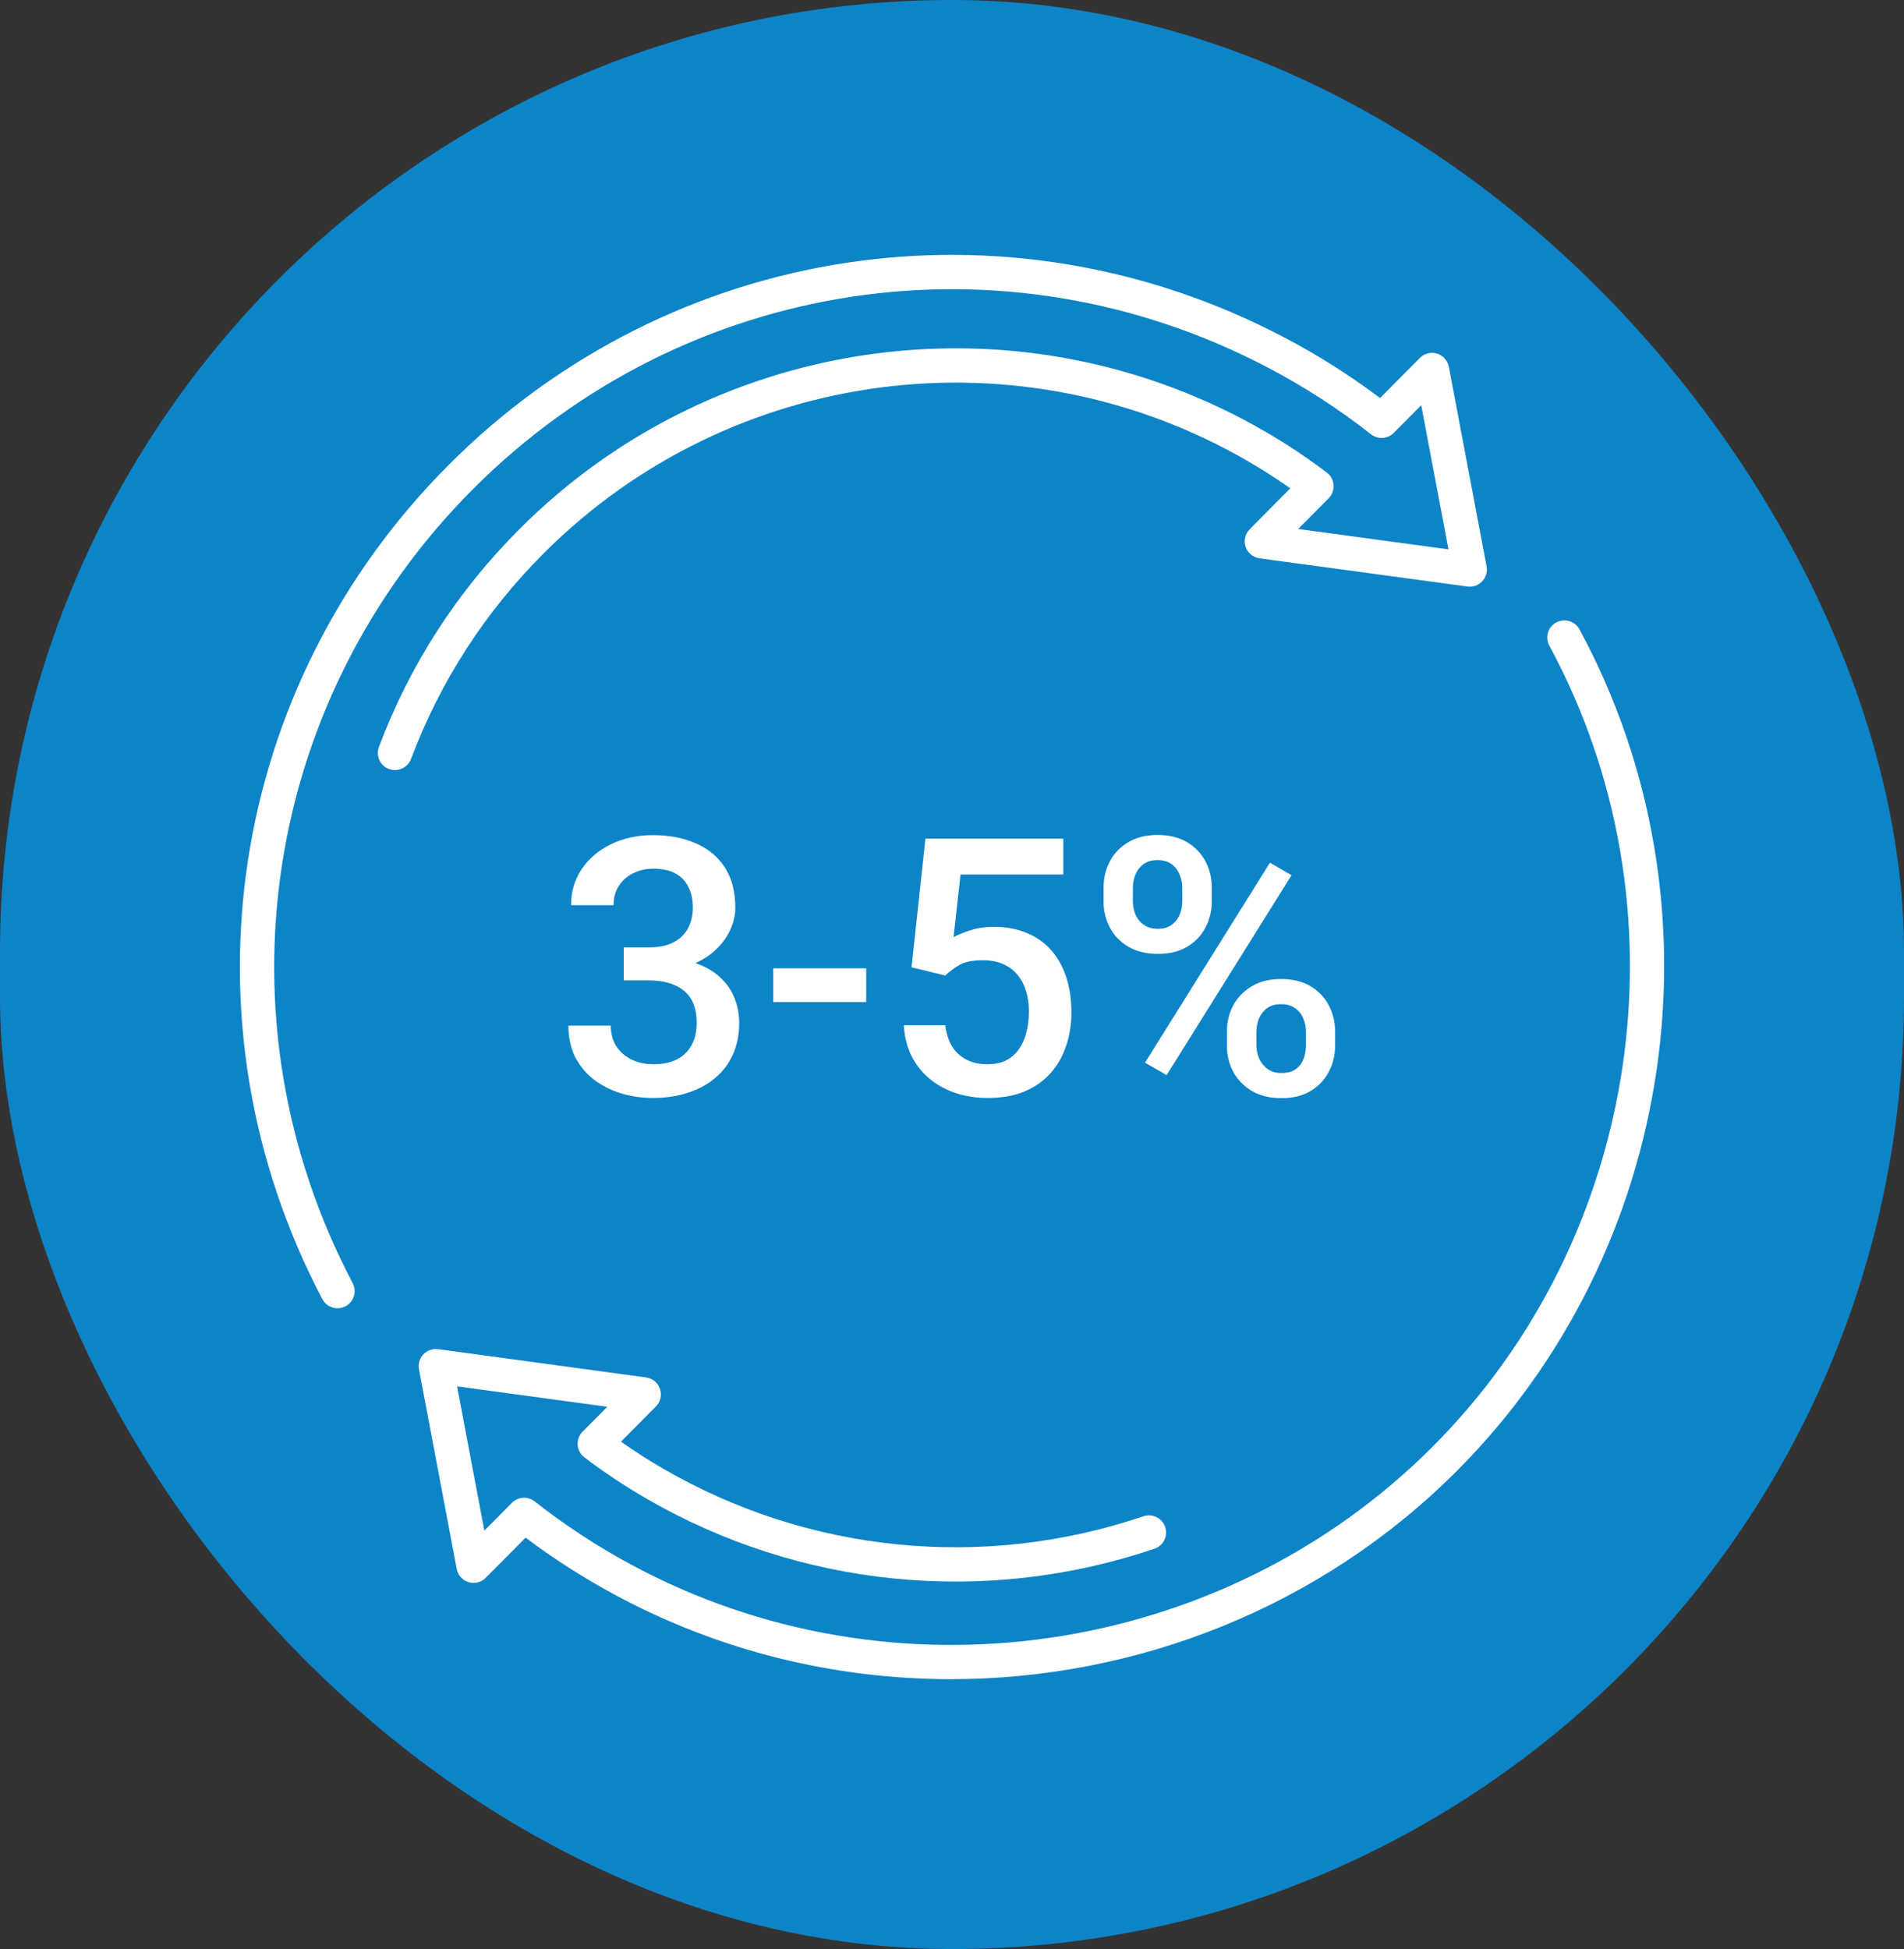
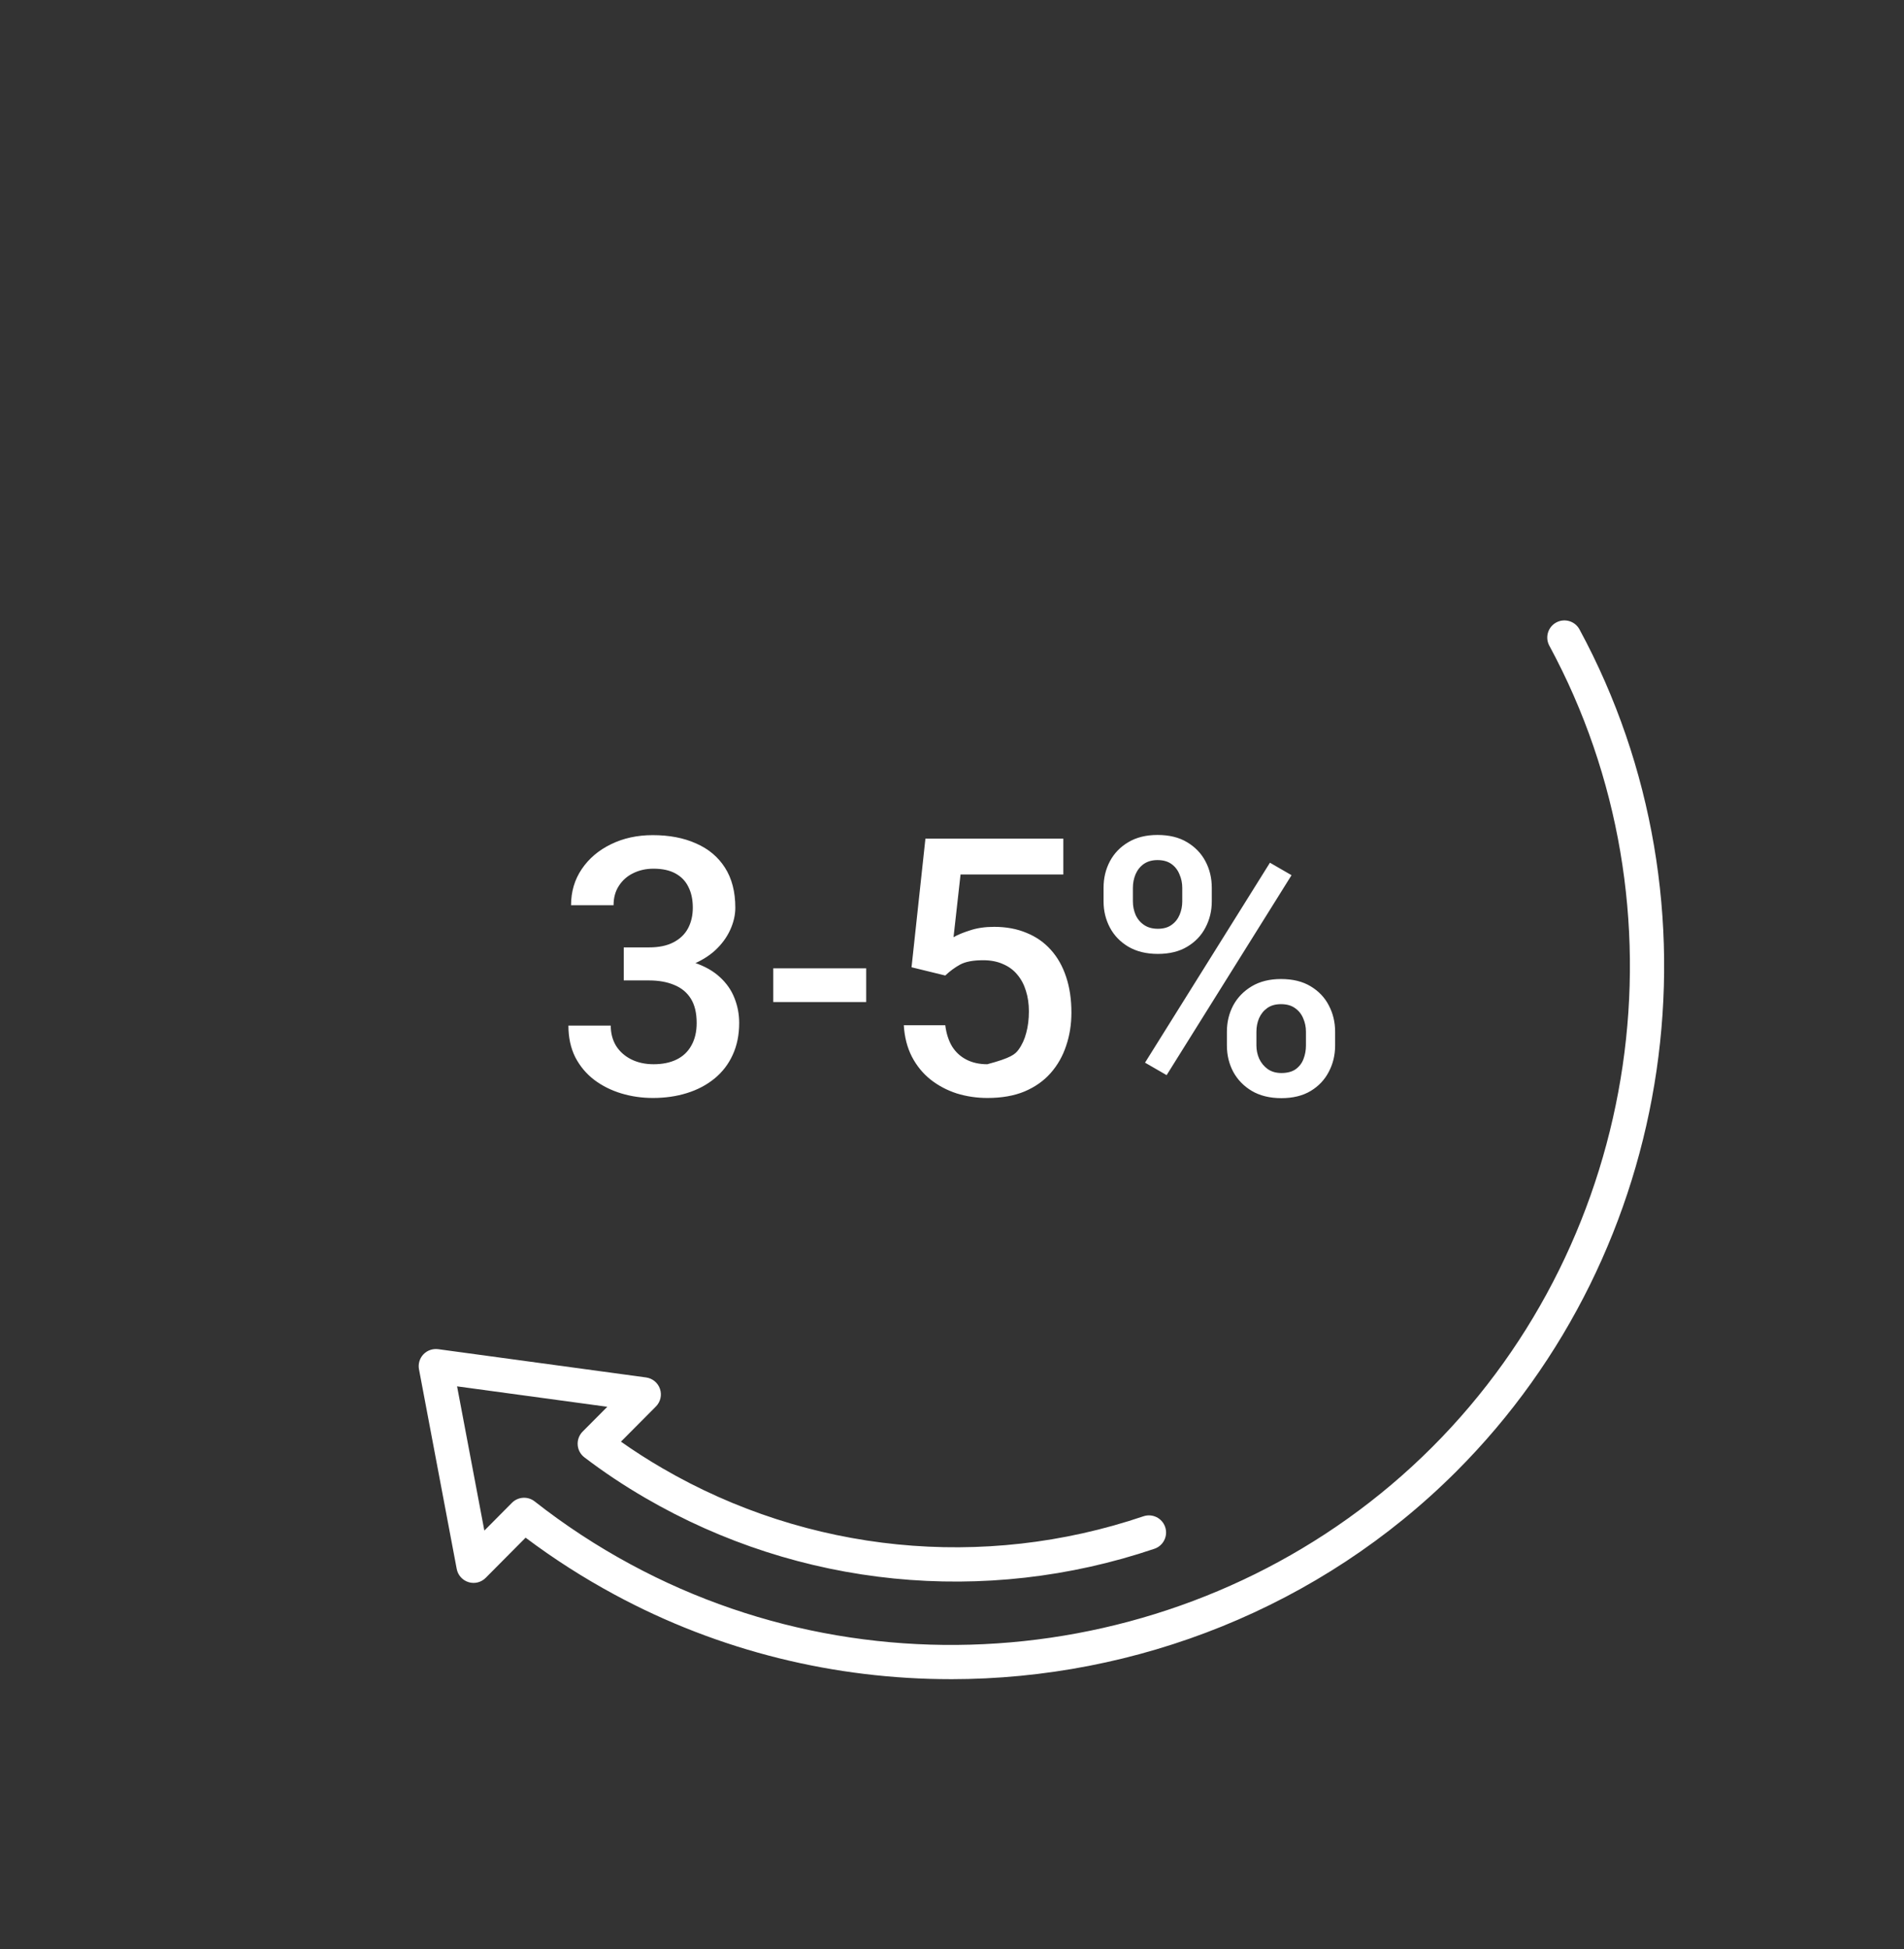
<svg xmlns="http://www.w3.org/2000/svg" width="127" height="130" viewBox="0 0 127 130" fill="none">
  <rect x="0" y="0" width="127" height="130" fill="#333333" stroke="none" />
-   <rect width="127" height="130" rx="63.5" fill="#0D84C7" />
-   <path d="M22.513 87.261C22.102 87.261 21.705 87.039 21.5 86.65C11.768 68.144 15.171 45.767 29.969 30.969C44.766 16.171 67.142 12.767 85.65 22.501C87.858 23.654 90.008 25.014 92.052 26.549L94.706 23.874C95.005 23.572 95.446 23.462 95.853 23.587C96.258 23.711 96.562 24.05 96.641 24.467L99.157 37.776C99.226 38.137 99.116 38.509 98.863 38.776C98.61 39.042 98.242 39.17 97.88 39.121L84.012 37.24C83.583 37.181 83.223 36.885 83.084 36.474C82.944 36.063 83.049 35.609 83.355 35.302L86.065 32.57C85.174 31.942 84.252 31.35 83.316 30.805C68.081 21.925 48.741 24.426 36.283 36.889C32.348 40.822 29.365 45.444 27.416 50.623C27.194 51.214 26.533 51.511 25.943 51.29C25.352 51.068 25.053 50.408 25.276 49.818C27.341 44.331 30.5 39.437 34.666 35.272C47.856 22.076 68.334 19.425 84.464 28.829C85.856 29.638 87.215 30.544 88.502 31.523C88.764 31.722 88.927 32.024 88.951 32.353C88.974 32.682 88.854 33.004 88.622 33.238L86.593 35.282L96.616 36.643L94.798 27.027L92.965 28.874C92.557 29.285 91.902 29.327 91.448 28.968C89.276 27.264 86.969 25.77 84.588 24.527C66.972 15.261 45.672 18.5 31.585 32.586C17.5 46.672 14.26 67.97 23.524 85.585C23.817 86.145 23.603 86.835 23.044 87.129C22.874 87.218 22.693 87.26 22.513 87.26V87.261Z" fill="white" />
  <path d="M63.427 112C55.735 112 48.008 110.154 40.979 106.352C38.921 105.242 36.934 103.97 35.058 102.562L32.398 105.24C32.099 105.543 31.659 105.655 31.252 105.528C30.846 105.403 30.543 105.065 30.464 104.648L27.948 91.334C27.879 90.973 27.989 90.601 28.242 90.334C28.496 90.068 28.862 89.943 29.225 89.989L43.093 91.875C43.523 91.934 43.883 92.23 44.022 92.641C44.161 93.052 44.056 93.506 43.749 93.814L41.418 96.158C42.301 96.781 43.225 97.373 44.177 97.927C53.888 103.584 65.584 104.755 76.269 101.136C76.87 100.933 77.516 101.255 77.719 101.852C77.921 102.45 77.6 103.099 77.002 103.302C65.693 107.133 53.309 105.894 43.028 99.903C41.609 99.079 40.247 98.171 38.98 97.204C38.696 96.988 38.53 96.653 38.53 96.296C38.53 95.993 38.65 95.7 38.863 95.486L40.508 93.832L30.488 92.469L32.307 102.09L34.146 100.238C34.554 99.826 35.207 99.785 35.663 100.144C37.67 101.721 39.824 103.132 42.066 104.341C59.507 113.775 81.489 110.562 95.526 96.525C109.562 82.489 112.776 60.508 103.343 43.068C103.043 42.513 103.249 41.819 103.804 41.519C104.36 41.219 105.053 41.425 105.354 41.98C115.265 60.302 111.887 83.397 97.142 98.142C88.053 107.231 75.789 112 63.429 112.001L63.427 112Z" fill="white" />
-   <path d="M41.605 63.191H43.293C43.949 63.191 44.492 63.078 44.922 62.852C45.359 62.625 45.684 62.312 45.895 61.914C46.105 61.516 46.211 61.059 46.211 60.543C46.211 60.004 46.113 59.543 45.918 59.16C45.73 58.77 45.441 58.469 45.051 58.258C44.668 58.047 44.18 57.941 43.586 57.941C43.086 57.941 42.633 58.043 42.227 58.246C41.828 58.441 41.512 58.723 41.277 59.09C41.043 59.449 40.926 59.879 40.926 60.379H38.09C38.09 59.473 38.328 58.668 38.805 57.965C39.281 57.262 39.93 56.711 40.75 56.312C41.578 55.906 42.508 55.703 43.539 55.703C44.641 55.703 45.602 55.887 46.422 56.254C47.25 56.613 47.895 57.152 48.355 57.871C48.816 58.59 49.047 59.48 49.047 60.543C49.047 61.027 48.934 61.52 48.707 62.02C48.48 62.52 48.145 62.977 47.699 63.391C47.254 63.797 46.699 64.129 46.035 64.387C45.371 64.637 44.602 64.762 43.727 64.762H41.605V63.191ZM41.605 65.394V63.848H43.727C44.727 63.848 45.578 63.965 46.281 64.199C46.992 64.434 47.57 64.758 48.016 65.172C48.461 65.578 48.785 66.043 48.988 66.566C49.199 67.09 49.305 67.644 49.305 68.231C49.305 69.027 49.16 69.738 48.871 70.363C48.59 70.981 48.188 71.504 47.664 71.934C47.141 72.363 46.527 72.688 45.824 72.906C45.129 73.125 44.371 73.234 43.551 73.234C42.816 73.234 42.113 73.133 41.441 72.93C40.77 72.727 40.168 72.426 39.637 72.027C39.105 71.621 38.684 71.117 38.371 70.516C38.066 69.906 37.914 69.203 37.914 68.406H40.738C40.738 68.914 40.855 69.363 41.09 69.754C41.332 70.137 41.668 70.438 42.098 70.656C42.535 70.875 43.035 70.984 43.598 70.984C44.191 70.984 44.703 70.879 45.133 70.668C45.562 70.457 45.891 70.144 46.117 69.731C46.352 69.316 46.469 68.816 46.469 68.231C46.469 67.566 46.34 67.027 46.082 66.613C45.824 66.199 45.457 65.894 44.98 65.699C44.504 65.496 43.941 65.394 43.293 65.394H41.605ZM57.777 64.586V66.836H51.578V64.586H57.777ZM63.051 65.066L60.801 64.516L61.727 55.938H70.926V58.328H64.07L63.602 62.512C63.867 62.355 64.234 62.203 64.703 62.055C65.172 61.898 65.707 61.82 66.309 61.82C67.113 61.82 67.832 61.953 68.465 62.219C69.106 62.477 69.648 62.855 70.094 63.355C70.539 63.848 70.879 64.449 71.113 65.16C71.348 65.863 71.465 66.656 71.465 67.539C71.465 68.328 71.348 69.066 71.113 69.754C70.887 70.441 70.543 71.047 70.082 71.57C69.621 72.094 69.039 72.504 68.336 72.801C67.641 73.09 66.816 73.234 65.863 73.234C65.152 73.234 64.469 73.133 63.812 72.93C63.164 72.719 62.582 72.41 62.066 72.004C61.551 71.59 61.137 71.082 60.824 70.481C60.512 69.871 60.332 69.172 60.285 68.383H63.051C63.121 68.938 63.273 69.41 63.508 69.801C63.75 70.184 64.07 70.477 64.469 70.68C64.867 70.883 65.328 70.984 65.852 70.984C66.328 70.984 66.738 70.902 67.082 70.738C67.426 70.566 67.711 70.324 67.938 70.012C68.172 69.691 68.344 69.316 68.453 68.887C68.57 68.457 68.629 67.981 68.629 67.457C68.629 66.957 68.562 66.5 68.43 66.086C68.305 65.672 68.113 65.312 67.856 65.008C67.606 64.703 67.289 64.469 66.906 64.305C66.523 64.133 66.082 64.047 65.582 64.047C64.91 64.047 64.394 64.144 64.035 64.34C63.684 64.535 63.355 64.777 63.051 65.066ZM73.609 60.121V59.219C73.609 58.57 73.75 57.98 74.031 57.449C74.312 56.918 74.723 56.492 75.262 56.172C75.801 55.852 76.449 55.691 77.207 55.691C77.988 55.691 78.644 55.852 79.176 56.172C79.715 56.492 80.125 56.918 80.406 57.449C80.688 57.98 80.828 58.57 80.828 59.219V60.121C80.828 60.754 80.688 61.336 80.406 61.867C80.133 62.398 79.727 62.824 79.188 63.145C78.656 63.465 78.004 63.625 77.231 63.625C76.465 63.625 75.809 63.465 75.262 63.145C74.723 62.824 74.312 62.398 74.031 61.867C73.75 61.336 73.609 60.754 73.609 60.121ZM75.566 59.219V60.121C75.566 60.434 75.625 60.73 75.742 61.012C75.867 61.293 76.055 61.52 76.305 61.691C76.555 61.863 76.863 61.949 77.231 61.949C77.606 61.949 77.91 61.863 78.144 61.691C78.387 61.52 78.566 61.293 78.684 61.012C78.801 60.73 78.859 60.434 78.859 60.121V59.219C78.859 58.898 78.797 58.598 78.672 58.316C78.555 58.027 78.375 57.797 78.133 57.625C77.891 57.453 77.582 57.367 77.207 57.367C76.848 57.367 76.543 57.453 76.293 57.625C76.051 57.797 75.867 58.027 75.742 58.316C75.625 58.598 75.566 58.898 75.566 59.219ZM81.836 69.731V68.816C81.836 68.176 81.977 67.59 82.258 67.059C82.547 66.527 82.961 66.102 83.5 65.781C84.039 65.461 84.688 65.301 85.445 65.301C86.227 65.301 86.883 65.461 87.414 65.781C87.953 66.102 88.359 66.527 88.633 67.059C88.914 67.59 89.055 68.176 89.055 68.816V69.731C89.055 70.371 88.914 70.957 88.633 71.488C88.359 72.019 87.957 72.445 87.426 72.766C86.894 73.086 86.242 73.246 85.469 73.246C84.703 73.246 84.047 73.086 83.5 72.766C82.961 72.445 82.547 72.019 82.258 71.488C81.977 70.957 81.836 70.371 81.836 69.731ZM83.805 68.816V69.731C83.805 70.043 83.867 70.34 83.992 70.621C84.125 70.902 84.316 71.133 84.566 71.312C84.816 71.484 85.117 71.57 85.469 71.57C85.867 71.57 86.188 71.484 86.43 71.312C86.672 71.133 86.844 70.906 86.945 70.633C87.055 70.352 87.109 70.051 87.109 69.731V68.816C87.109 68.496 87.047 68.195 86.922 67.914C86.805 67.633 86.621 67.406 86.371 67.234C86.129 67.062 85.82 66.977 85.445 66.977C85.078 66.977 84.773 67.062 84.531 67.234C84.289 67.406 84.106 67.633 83.981 67.914C83.863 68.195 83.805 68.496 83.805 68.816ZM86.148 58.375L77.816 71.711L76.375 70.879L84.707 57.543L86.148 58.375Z" fill="white" />
+   <path d="M41.605 63.191H43.293C43.949 63.191 44.492 63.078 44.922 62.852C45.359 62.625 45.684 62.312 45.895 61.914C46.105 61.516 46.211 61.059 46.211 60.543C46.211 60.004 46.113 59.543 45.918 59.16C45.73 58.77 45.441 58.469 45.051 58.258C44.668 58.047 44.18 57.941 43.586 57.941C43.086 57.941 42.633 58.043 42.227 58.246C41.828 58.441 41.512 58.723 41.277 59.09C41.043 59.449 40.926 59.879 40.926 60.379H38.09C38.09 59.473 38.328 58.668 38.805 57.965C39.281 57.262 39.93 56.711 40.75 56.312C41.578 55.906 42.508 55.703 43.539 55.703C44.641 55.703 45.602 55.887 46.422 56.254C47.25 56.613 47.895 57.152 48.355 57.871C48.816 58.59 49.047 59.48 49.047 60.543C49.047 61.027 48.934 61.52 48.707 62.02C48.48 62.52 48.145 62.977 47.699 63.391C47.254 63.797 46.699 64.129 46.035 64.387C45.371 64.637 44.602 64.762 43.727 64.762H41.605V63.191ZM41.605 65.394V63.848H43.727C44.727 63.848 45.578 63.965 46.281 64.199C46.992 64.434 47.57 64.758 48.016 65.172C48.461 65.578 48.785 66.043 48.988 66.566C49.199 67.09 49.305 67.644 49.305 68.231C49.305 69.027 49.16 69.738 48.871 70.363C48.59 70.981 48.188 71.504 47.664 71.934C47.141 72.363 46.527 72.688 45.824 72.906C45.129 73.125 44.371 73.234 43.551 73.234C42.816 73.234 42.113 73.133 41.441 72.93C40.77 72.727 40.168 72.426 39.637 72.027C39.105 71.621 38.684 71.117 38.371 70.516C38.066 69.906 37.914 69.203 37.914 68.406H40.738C40.738 68.914 40.855 69.363 41.09 69.754C41.332 70.137 41.668 70.438 42.098 70.656C42.535 70.875 43.035 70.984 43.598 70.984C44.191 70.984 44.703 70.879 45.133 70.668C45.562 70.457 45.891 70.144 46.117 69.731C46.352 69.316 46.469 68.816 46.469 68.231C46.469 67.566 46.34 67.027 46.082 66.613C45.824 66.199 45.457 65.894 44.98 65.699C44.504 65.496 43.941 65.394 43.293 65.394H41.605ZM57.777 64.586V66.836H51.578V64.586H57.777ZM63.051 65.066L60.801 64.516L61.727 55.938H70.926V58.328H64.07L63.602 62.512C63.867 62.355 64.234 62.203 64.703 62.055C65.172 61.898 65.707 61.82 66.309 61.82C67.113 61.82 67.832 61.953 68.465 62.219C69.106 62.477 69.648 62.855 70.094 63.355C70.539 63.848 70.879 64.449 71.113 65.16C71.348 65.863 71.465 66.656 71.465 67.539C71.465 68.328 71.348 69.066 71.113 69.754C70.887 70.441 70.543 71.047 70.082 71.57C69.621 72.094 69.039 72.504 68.336 72.801C67.641 73.09 66.816 73.234 65.863 73.234C65.152 73.234 64.469 73.133 63.812 72.93C63.164 72.719 62.582 72.41 62.066 72.004C61.551 71.59 61.137 71.082 60.824 70.481C60.512 69.871 60.332 69.172 60.285 68.383H63.051C63.121 68.938 63.273 69.41 63.508 69.801C63.75 70.184 64.07 70.477 64.469 70.68C64.867 70.883 65.328 70.984 65.852 70.984C67.426 70.566 67.711 70.324 67.938 70.012C68.172 69.691 68.344 69.316 68.453 68.887C68.57 68.457 68.629 67.981 68.629 67.457C68.629 66.957 68.562 66.5 68.43 66.086C68.305 65.672 68.113 65.312 67.856 65.008C67.606 64.703 67.289 64.469 66.906 64.305C66.523 64.133 66.082 64.047 65.582 64.047C64.91 64.047 64.394 64.144 64.035 64.34C63.684 64.535 63.355 64.777 63.051 65.066ZM73.609 60.121V59.219C73.609 58.57 73.75 57.98 74.031 57.449C74.312 56.918 74.723 56.492 75.262 56.172C75.801 55.852 76.449 55.691 77.207 55.691C77.988 55.691 78.644 55.852 79.176 56.172C79.715 56.492 80.125 56.918 80.406 57.449C80.688 57.98 80.828 58.57 80.828 59.219V60.121C80.828 60.754 80.688 61.336 80.406 61.867C80.133 62.398 79.727 62.824 79.188 63.145C78.656 63.465 78.004 63.625 77.231 63.625C76.465 63.625 75.809 63.465 75.262 63.145C74.723 62.824 74.312 62.398 74.031 61.867C73.75 61.336 73.609 60.754 73.609 60.121ZM75.566 59.219V60.121C75.566 60.434 75.625 60.73 75.742 61.012C75.867 61.293 76.055 61.52 76.305 61.691C76.555 61.863 76.863 61.949 77.231 61.949C77.606 61.949 77.91 61.863 78.144 61.691C78.387 61.52 78.566 61.293 78.684 61.012C78.801 60.73 78.859 60.434 78.859 60.121V59.219C78.859 58.898 78.797 58.598 78.672 58.316C78.555 58.027 78.375 57.797 78.133 57.625C77.891 57.453 77.582 57.367 77.207 57.367C76.848 57.367 76.543 57.453 76.293 57.625C76.051 57.797 75.867 58.027 75.742 58.316C75.625 58.598 75.566 58.898 75.566 59.219ZM81.836 69.731V68.816C81.836 68.176 81.977 67.59 82.258 67.059C82.547 66.527 82.961 66.102 83.5 65.781C84.039 65.461 84.688 65.301 85.445 65.301C86.227 65.301 86.883 65.461 87.414 65.781C87.953 66.102 88.359 66.527 88.633 67.059C88.914 67.59 89.055 68.176 89.055 68.816V69.731C89.055 70.371 88.914 70.957 88.633 71.488C88.359 72.019 87.957 72.445 87.426 72.766C86.894 73.086 86.242 73.246 85.469 73.246C84.703 73.246 84.047 73.086 83.5 72.766C82.961 72.445 82.547 72.019 82.258 71.488C81.977 70.957 81.836 70.371 81.836 69.731ZM83.805 68.816V69.731C83.805 70.043 83.867 70.34 83.992 70.621C84.125 70.902 84.316 71.133 84.566 71.312C84.816 71.484 85.117 71.57 85.469 71.57C85.867 71.57 86.188 71.484 86.43 71.312C86.672 71.133 86.844 70.906 86.945 70.633C87.055 70.352 87.109 70.051 87.109 69.731V68.816C87.109 68.496 87.047 68.195 86.922 67.914C86.805 67.633 86.621 67.406 86.371 67.234C86.129 67.062 85.82 66.977 85.445 66.977C85.078 66.977 84.773 67.062 84.531 67.234C84.289 67.406 84.106 67.633 83.981 67.914C83.863 68.195 83.805 68.496 83.805 68.816ZM86.148 58.375L77.816 71.711L76.375 70.879L84.707 57.543L86.148 58.375Z" fill="white" />
</svg>